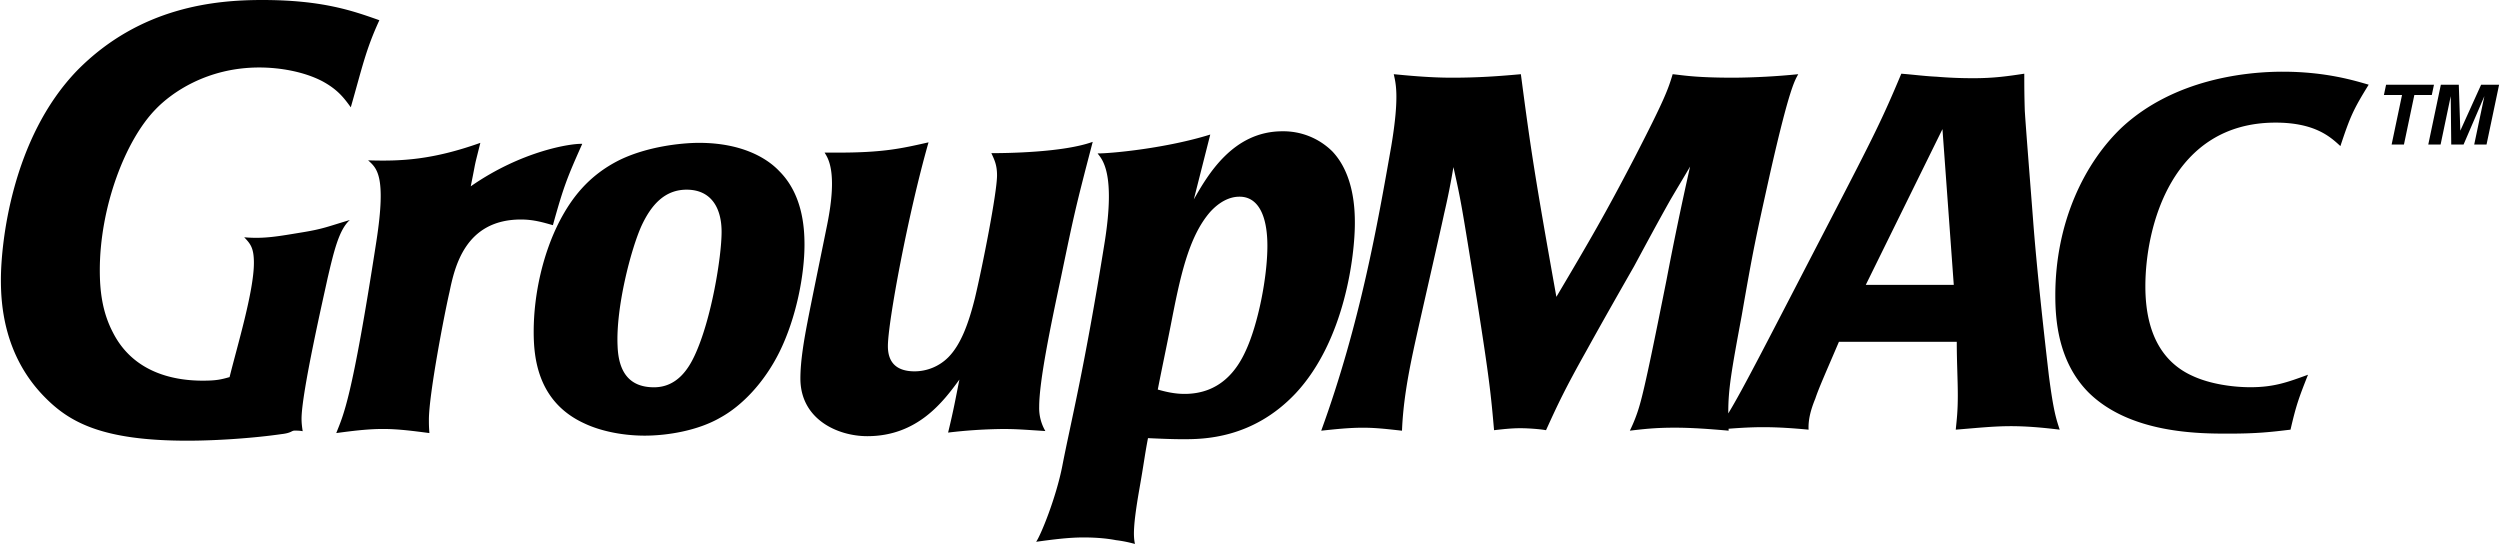
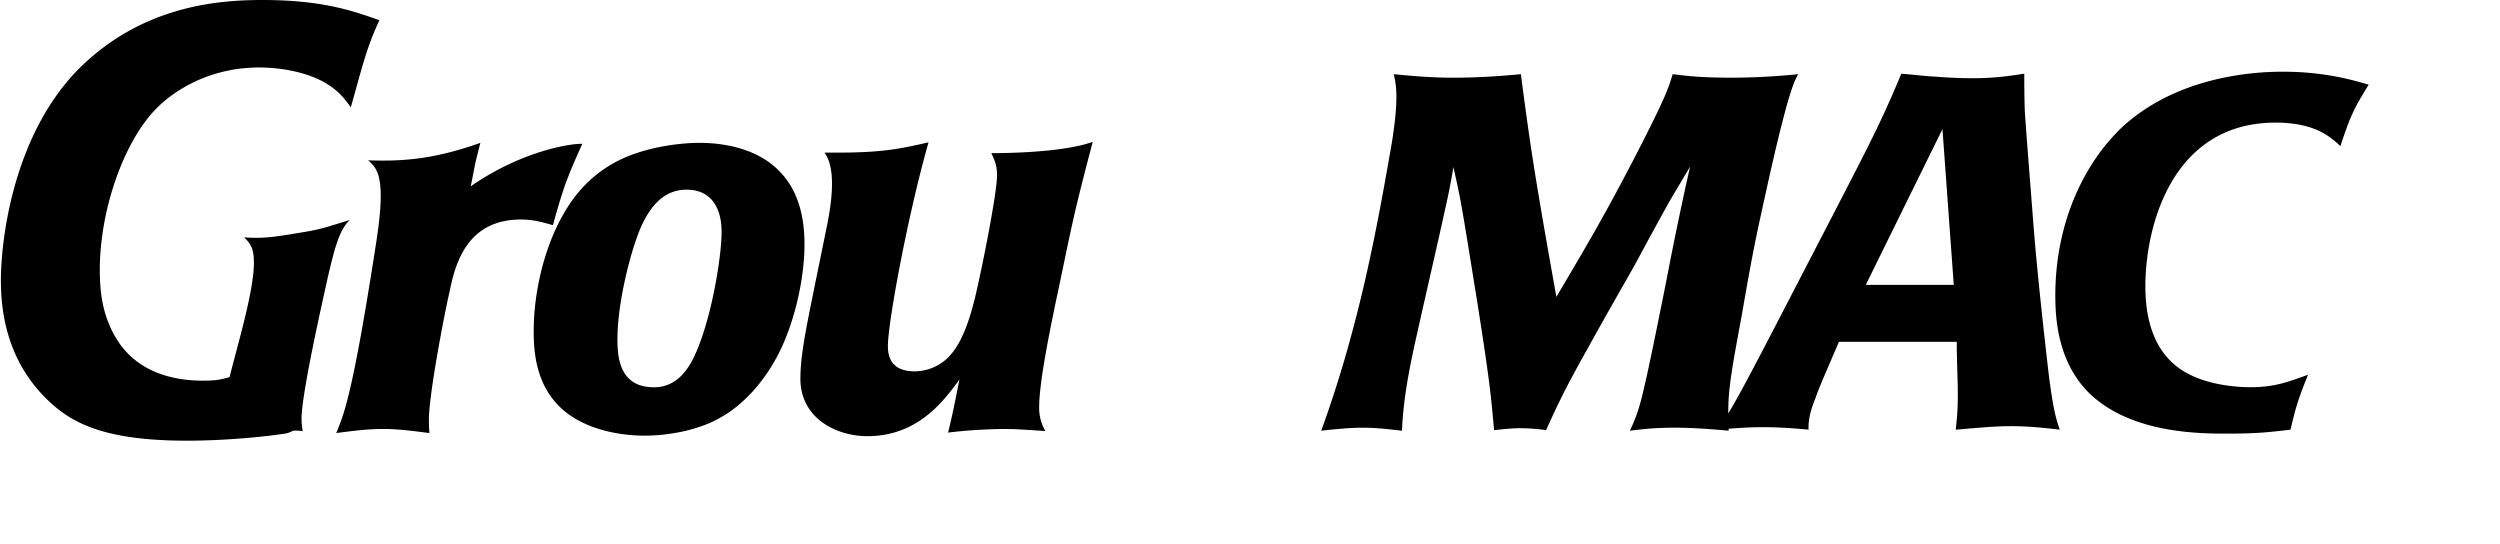
<svg xmlns="http://www.w3.org/2000/svg" width="2500" height="544" viewBox="0 0 79.29 17.266">
  <path d="M64.498 6.966c-.05-.666-.229-2.9-.262-3.455-.016-.523-.016-.776-.016-1.172-.522.079-.964.143-1.601.143a13.7 13.7 0 0 1-1.192-.048c-.359-.016-.702-.063-1.11-.095-.604 1.442-.866 1.965-2.237 4.611-2.021 3.897-2.791 5.412-3.255 6.171v-.039c0-.729.098-1.299.425-3.058.375-2.155.44-2.44.897-4.5.638-2.821.801-2.979.898-3.169a22.15 22.15 0 0 1-2.041.111c-1.242 0-1.617-.079-1.944-.111-.147.491-.261.808-1.208 2.646-.932 1.791-1.422 2.63-2.483 4.421-.686-3.835-.817-4.706-1.127-7.067-.702.063-1.339.111-2.188.111-.751 0-1.502-.079-1.846-.111.05.253.196.649-.082 2.298-.424 2.408-.98 5.609-2.221 9.017.441-.047.882-.095 1.323-.095.425 0 .8.047 1.241.095.033-.855.18-1.695.359-2.535.146-.697.849-3.74.979-4.358.115-.491.213-.982.294-1.474.245 1.094.245 1.109.751 4.247.392 2.488.441 2.979.539 4.104.278-.032.555-.063.833-.063.277 0 .653.032.816.063.376-.824.588-1.284 1.29-2.536.49-.887.996-1.775 1.503-2.663.376-.697.751-1.395 1.143-2.092.212-.364.425-.713.637-1.077a111.227 111.227 0 0 0-.751 3.613c-.359 1.791-.67 3.344-.85 3.962a4.81 4.81 0 0 1-.311.808c.409-.047.784-.095 1.421-.095.572 0 1.16.047 1.715.095l-.003-.061c.367-.029.734-.05 1.103-.05.473 0 .931.032 1.437.079-.017-.333.082-.666.212-.982.115-.349.359-.887.751-1.807h3.74c0 .634.033 1.205.033 1.696 0 .522-.033.761-.065 1.093.604-.047 1.176-.111 1.748-.111.522 0 1.029.048 1.551.111-.114-.349-.196-.586-.343-1.711-.16-1.379-.389-3.439-.503-4.96zm-5.309 2.076l2.434-4.944.359 4.944h-2.793zM67.328 4.034c-1.176 1.109-2.123 2.995-2.123 5.34 0 .761.082 2.108 1.062 3.09 1.323 1.299 3.511 1.299 4.426 1.299.898 0 1.323-.047 1.977-.126.179-.776.261-.999.555-1.743-.654.238-1.078.396-1.83.396-.539 0-1.274-.095-1.846-.364-.768-.349-1.486-1.125-1.486-2.836 0-1.917.849-5.198 4.132-5.198 1.257 0 1.747.459 2.058.745.311-.936.408-1.157.898-1.949-.441-.127-1.356-.412-2.728-.412-1.174-.001-3.444.237-5.095 1.758zM32.954 12.913c0-.817.359-2.548.686-4.083.425-2.042.458-2.205 1.013-4.328-.947.343-2.777.359-3.217.359.098.212.18.376.18.702 0 .556-.458 2.875-.703 3.904-.196.784-.441 1.47-.849 1.878a1.517 1.517 0 0 1-1.062.441c-.539 0-.85-.245-.85-.8 0-.751.637-4.182 1.29-6.468-.865.196-1.437.326-2.874.326h-.425c.098.164.425.588.082 2.287-.098.49-.539 2.629-.621 3.07-.114.588-.229 1.258-.229 1.813 0 1.291 1.176 1.83 2.123 1.83 1.584 0 2.401-1.078 2.924-1.797-.131.653-.18.947-.359 1.683a15.764 15.764 0 0 1 1.747-.114c.393 0 .588.016 1.34.065a1.443 1.443 0 0 1-.196-.768zM11.075 6.983c-.695.206-.84.281-1.484.387-.773.127-1.234.218-1.869.161.2.208.308.34.308.812 0 .905-.536 2.665-.772 3.626-.272.076-.417.113-.853.113-.834 0-2.178-.208-2.849-1.528-.345-.66-.417-1.339-.417-1.98 0-1.98.798-4.112 1.778-5.112.49-.509 1.615-1.32 3.285-1.32.653 0 1.415.132 1.996.434.489.264.689.528.907.83.363-1.264.472-1.82.907-2.764C11.16.34 10.198 0 8.292 0c-1.47 0-3.865.208-5.861 2.226C.326 4.396 0 7.763 0 8.876c0 .735.072 2.396 1.397 3.734.781.792 1.815 1.377 4.519 1.377 1.016 0 2.196-.094 2.976-.207.345-.038.322-.113.432-.113.072 0 .163 0 .254.019-.019-.132-.036-.246-.036-.396 0-.83.718-3.948.826-4.457.199-.849.362-1.548.707-1.85zM24.705 5.432c-.416-.441-1.232-.898-2.545-.898-.561 0-1.633.114-2.513.539-1.024.506-1.552 1.257-1.905 1.927-.528 1.013-.832 2.319-.832 3.528 0 .8.112 2.221 1.601 2.907.512.245 1.216.392 1.921.392.736 0 1.696-.163 2.4-.571.688-.376 1.393-1.111 1.873-2.074.544-1.095.8-2.467.8-3.414 0-.556-.064-1.601-.8-2.336zm-2.684 5.847c-.197.425-.562 1.013-1.292 1.013-.775 0-1.125-.474-1.156-1.307-.06-1.225.427-3.087.761-3.822.304-.653.73-1.143 1.43-1.143.775 0 1.11.572 1.11 1.339 0 .785-.32 2.777-.853 3.92zM18.451 4.566c-.343-.017-1.91.214-3.539 1.348.196-.964.076-.466.305-1.38-1.519.539-2.499.588-3.561.555.262.245.588.458.262 2.564-.784 5.08-1.046 5.504-1.274 6.092.49-.065.98-.13 1.486-.13.49 0 .964.065 1.47.13-.016-.212-.016-.294-.016-.424 0-.801.49-3.349.653-4.051.163-.784.49-2.303 2.27-2.303.409 0 .719.098 1.013.18.343-1.241.458-1.519.931-2.581z" />
-   <path d="M42.255 4.802a2.206 2.206 0 0 0-1.584-.635c-1.568 0-2.369 1.389-2.809 2.161l.522-2.058c-1.372.429-3.104.6-3.577.6.147.188.572.617.229 2.795-.653 4.082-1.084 5.758-1.346 7.113-.196 1.012-.686 2.212-.833 2.418.507-.069 1.013-.138 1.503-.138.425 0 .768.035 1.029.086.278.034.474.086.604.12-.049-.24-.065-.549.13-1.681.164-.926.17-1.077.284-1.677.376.017.735.034 1.111.034.621 0 2.205 0 3.577-1.458 1.568-1.681 1.878-4.391 1.878-5.402 0-.392-.016-1.541-.718-2.278zm-2.744 6.328c-.278.617-.817 1.372-1.943 1.372-.327 0-.604-.069-.85-.138.13-.668.277-1.354.408-2.023.294-1.509.555-2.812 1.258-3.618.425-.463.8-.48.931-.48.572 0 .882.566.882 1.561s-.295 2.485-.686 3.326zM77.223 2.69h-1.52l-.069.326h.575l-.33 1.572h.391l.33-1.572h.554zM78.719 2.69l-.66 1.458-.048-1.458h-.57l-.399 1.898h.391l.322-1.536.016 1.536h.391l.661-1.536-.323 1.536h.391l.399-1.898z" />
</svg>